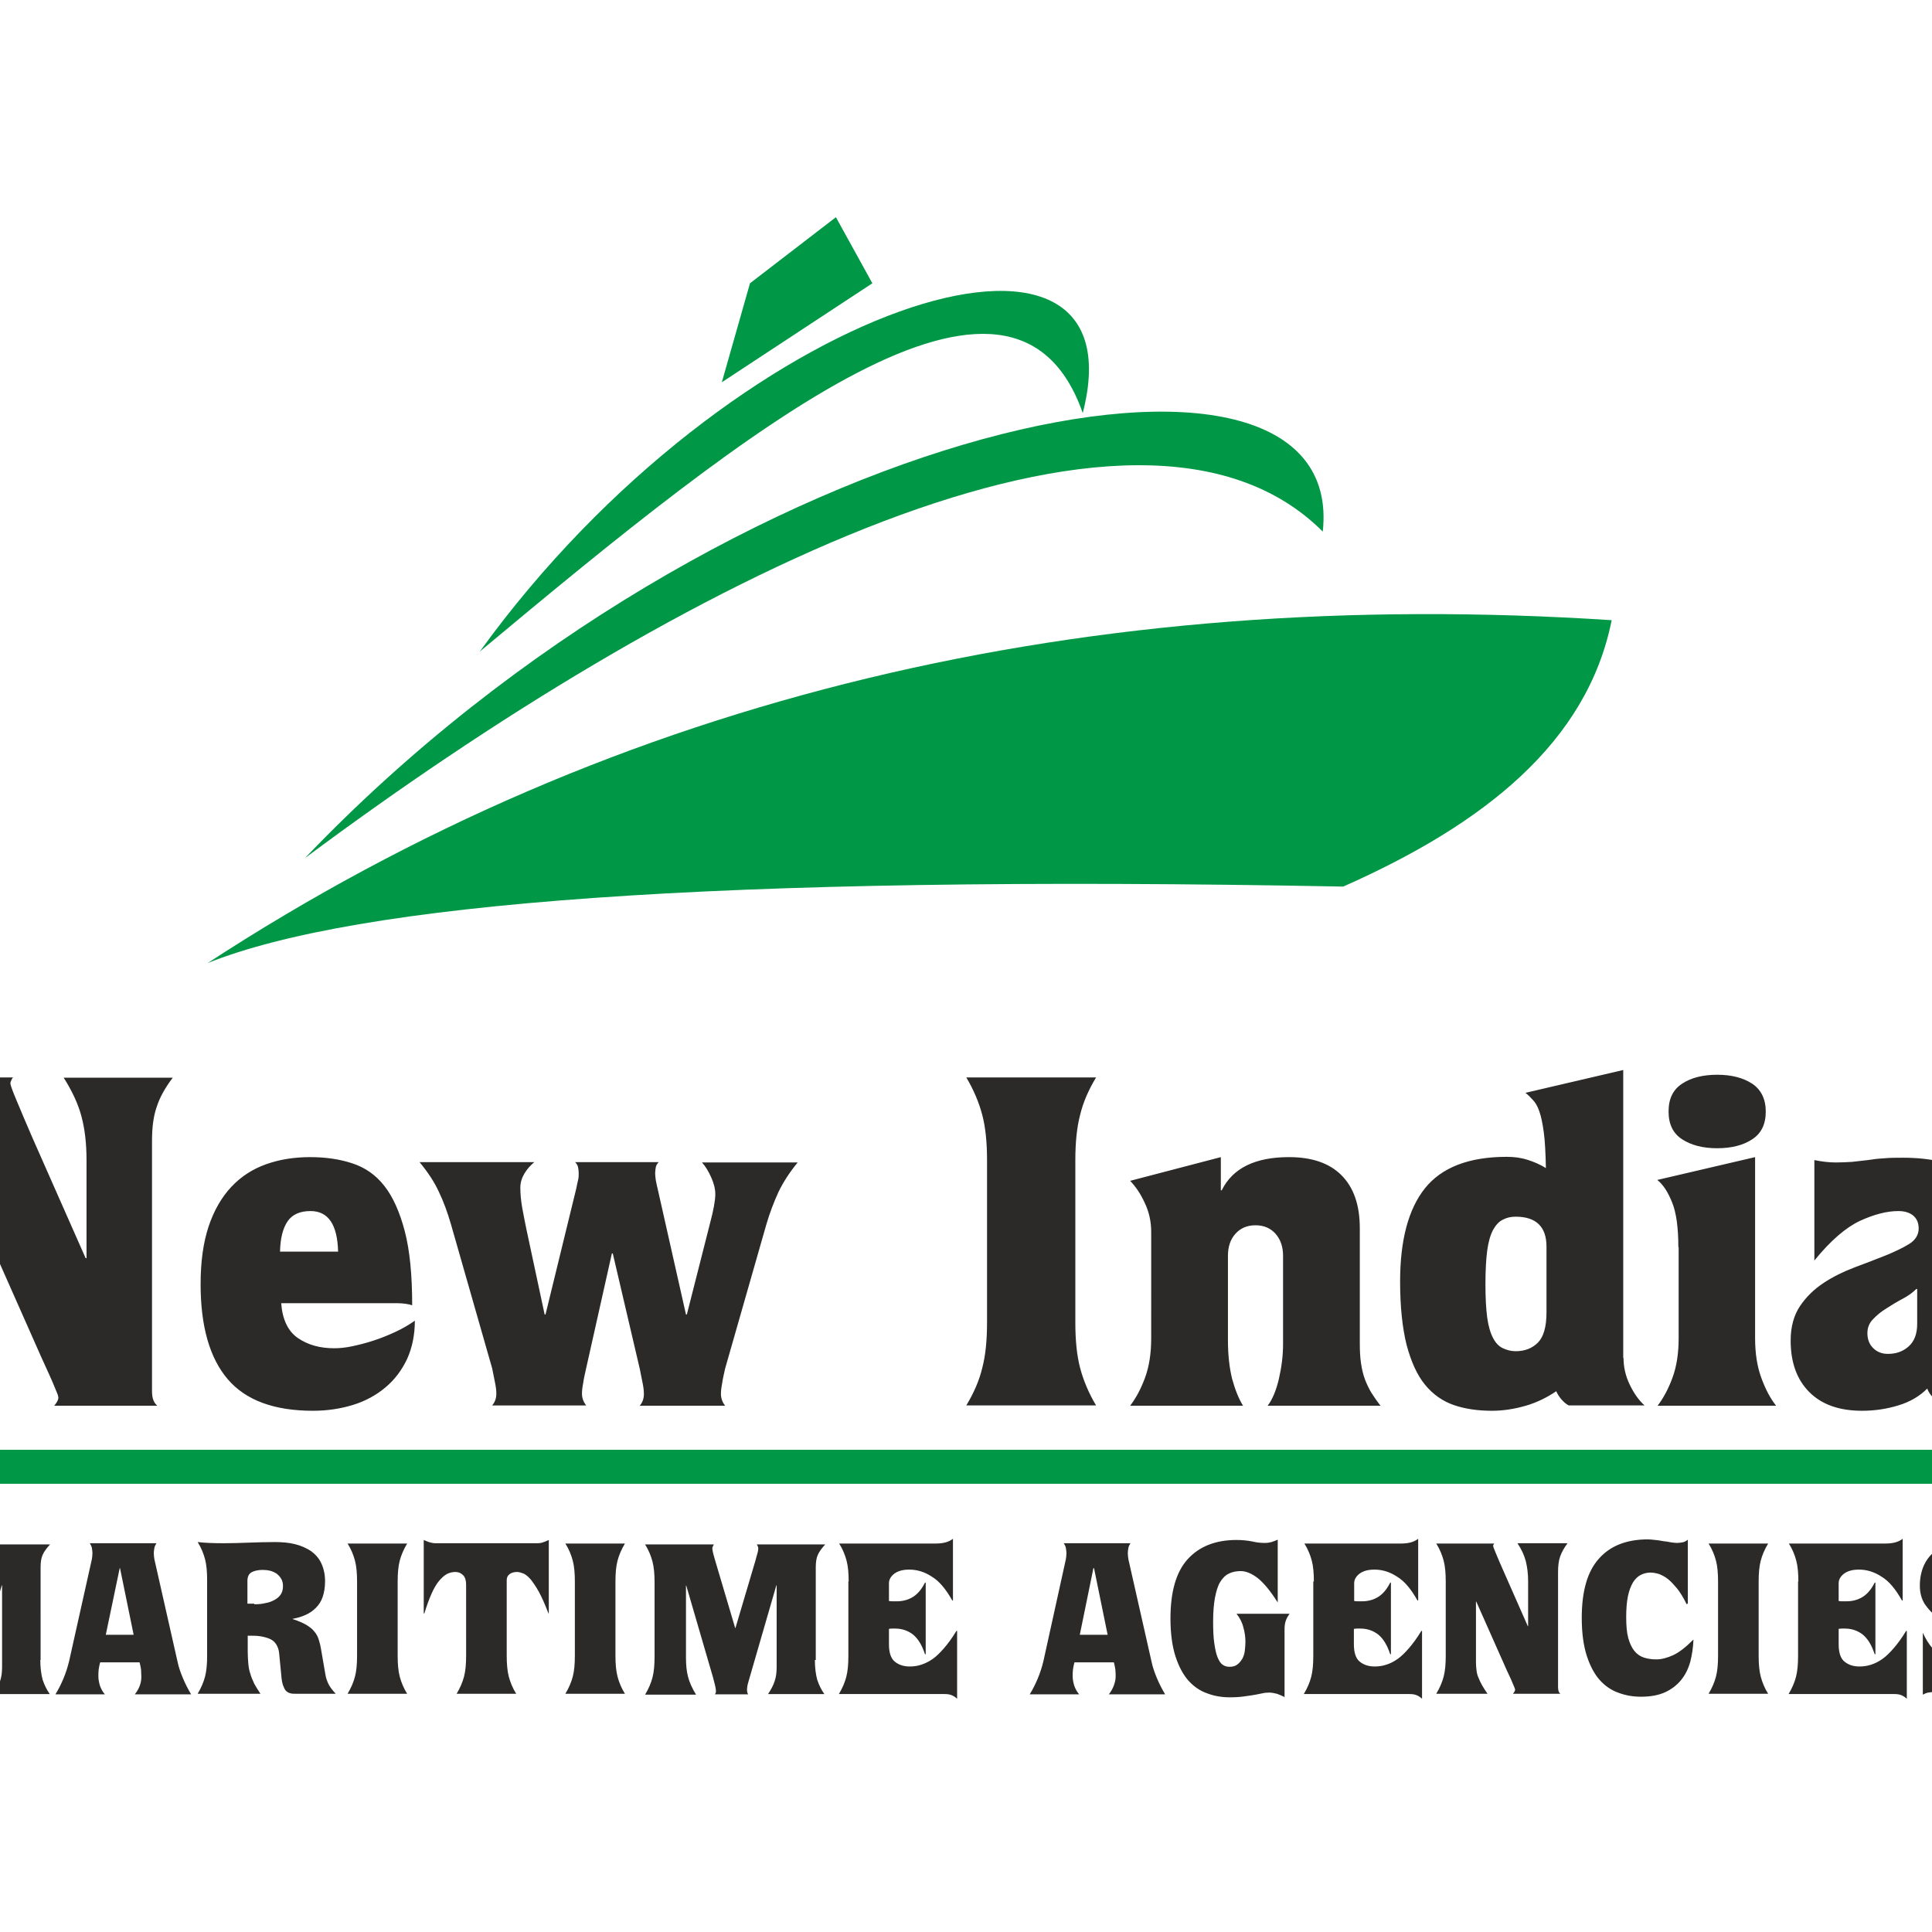
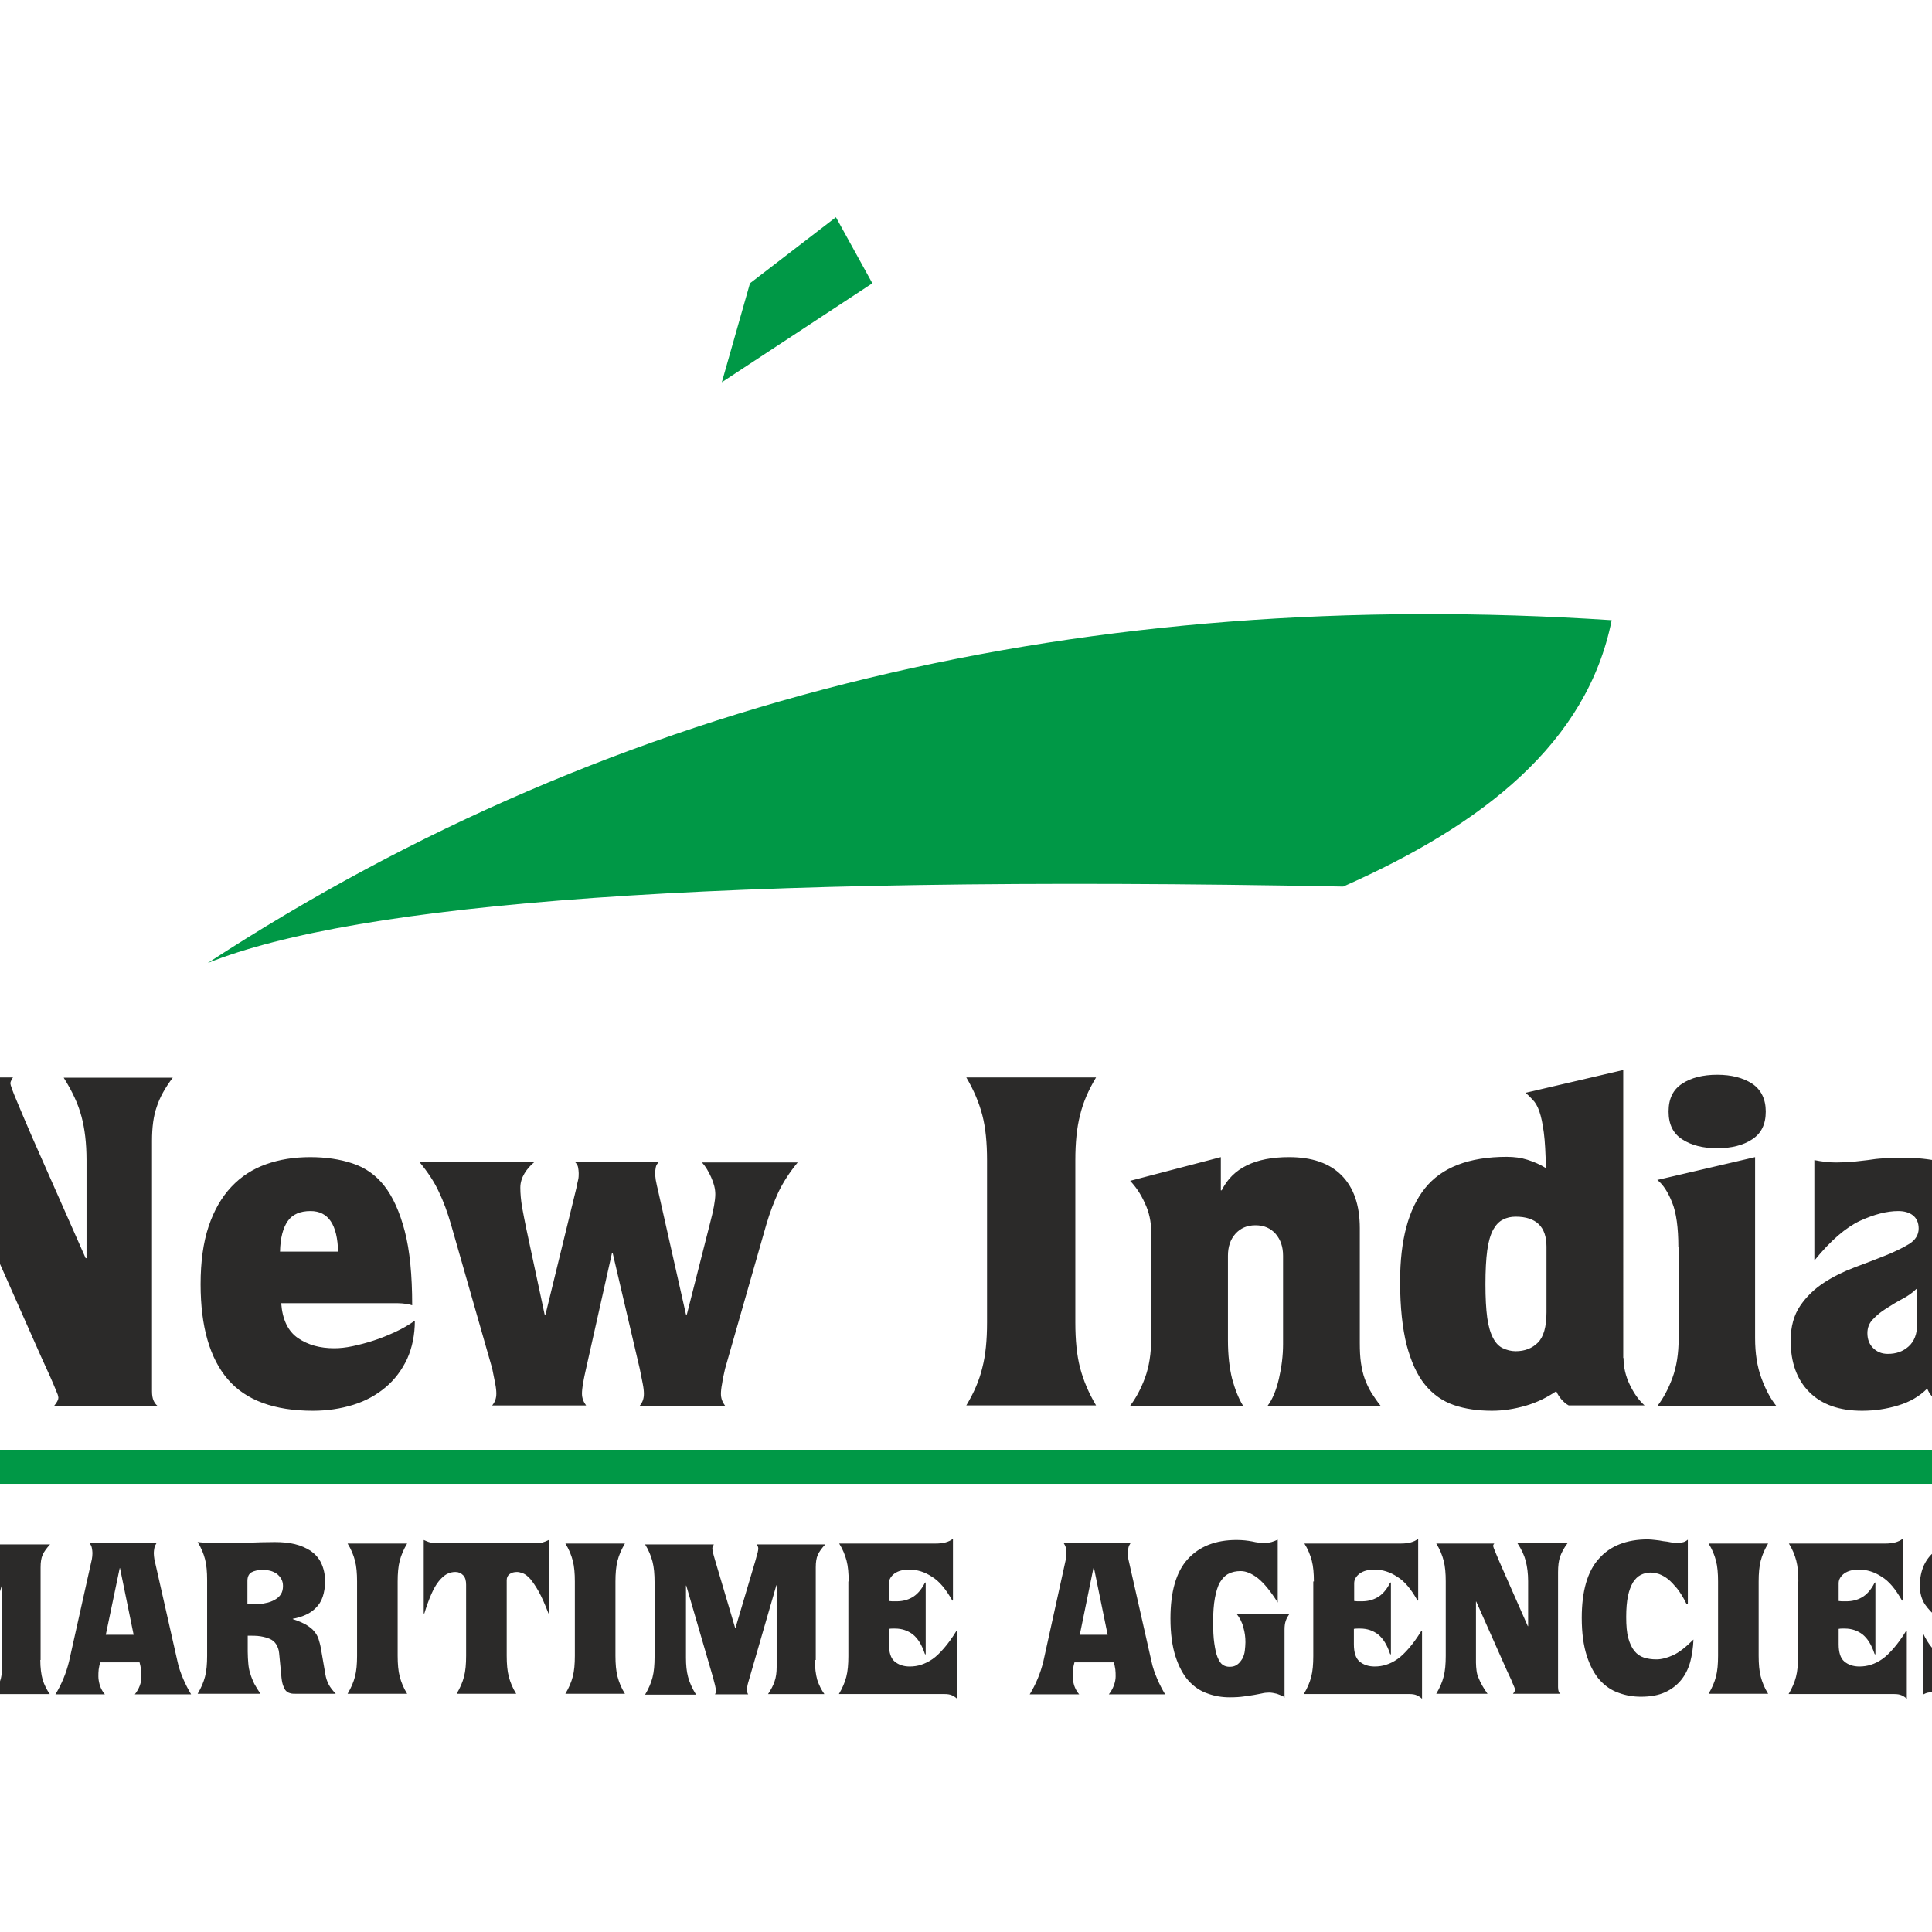
<svg xmlns="http://www.w3.org/2000/svg" version="1.1" id="layer" x="0px" y="0px" viewBox="0 0 652 652" style="enable-background:new 0 0 652 652;" xml:space="preserve">
  <style type="text/css">
	.st0{fill:#2B2A29;}
	.st1{fill:none;stroke:#009846;stroke-width:11.479;stroke-miterlimit:2.613;}
	.st2{fill-rule:evenodd;clip-rule:evenodd;fill:#009846;}
</style>
  <path class="st0" d="M673,458.8c0,3.3,0.6,6.2,1.7,8.6c1.1,2.5,2.5,4.7,4.2,6.9h-21.8c-1.3,0-2.6-0.6-3.9-1.8  c-1.3-1.2-2.3-2.5-2.8-3.9c-2.6,2.6-5.8,4.5-9.8,5.7c-3.9,1.2-8,1.8-12.2,1.8c-7.7,0-13.6-2.1-17.8-6.3c-4.2-4.2-6.3-10-6.3-17.4  c0-4.7,1.1-8.6,3.2-11.7c2.1-3.1,4.8-5.7,8-7.8c3.2-2.1,6.7-3.8,10.4-5.2c3.7-1.4,7.2-2.7,10.4-4c3.2-1.3,5.9-2.6,8-3.9  c2.1-1.3,3.2-3.1,3.2-5.2c0-2-0.7-3.5-2-4.5c-1.3-1-3-1.4-4.9-1.4c-3.8,0-8.1,1.1-12.9,3.3c-4.7,2.2-9.9,6.6-15.4,13.4v-33.9  c2.5,0.5,4.9,0.8,7.2,0.8c1.9,0,3.8-0.1,5.5-0.2c1.8-0.2,3.5-0.4,5.3-0.6c1.8-0.3,3.6-0.5,5.5-0.6c1.9-0.2,4.1-0.2,6.4-0.2  c9.3,0,16.7,1.7,22.3,5.2c5.6,3.5,8.4,9.1,8.4,16.9V458.8z M647,435h-0.3c-1.2,1.2-2.7,2.3-4.6,3.3c-1.9,1-3.7,2.1-5.4,3.2  c-1.8,1.1-3.3,2.3-4.6,3.7c-1.3,1.3-1.9,2.9-1.9,4.7c0,2,0.6,3.7,1.9,5c1.3,1.3,2.9,2,5,2c2.8,0,5.1-0.8,7-2.5  c1.9-1.7,2.9-4.2,2.9-7.6V435z M566.4,420.9c0-6.6-0.7-11.7-2.1-15.1c-1.4-3.5-3-6-5-7.6l33-7.7v61.1c0,5.1,0.7,9.6,2.1,13.4  c1.4,3.8,3,6.9,5,9.4h-40c1.9-2.5,3.6-5.6,5-9.4c1.4-3.8,2.1-8.2,2.1-13.4V420.9z M563.1,375.1c0-4.3,1.5-7.4,4.6-9.4  c3-2,7-3,11.8-3c4.8,0,8.7,1,11.8,3c3,2,4.6,5.2,4.6,9.4c0,4.3-1.5,7.4-4.6,9.4c-3,2-7,3-11.8,3c-4.8,0-8.7-1-11.8-3  C564.6,382.5,563.1,379.4,563.1,375.1z M521.9,420.7c0-6.7-3.5-10.1-10.4-10.1c-1.6,0-3,0.3-4.3,1c-1.3,0.6-2.4,1.8-3.3,3.4  c-0.9,1.7-1.6,4-2,7c-0.4,3-0.6,6.8-0.6,11.4c0,4.6,0.2,8.3,0.6,11.3c0.4,2.9,1.1,5.2,2,6.9c0.9,1.7,2,2.8,3.3,3.4  c1.3,0.6,2.7,1,4.3,1c3.1,0,5.6-1,7.5-2.9c1.9-1.9,2.9-5.3,2.9-10.2V420.7z M547.9,458.3c0,3.1,0.7,6.1,2.1,9c1.4,2.9,3,5.2,5,7  h-25.6c-1-0.5-1.8-1.3-2.6-2.2c-0.7-0.9-1.3-1.8-1.6-2.6c-3.1,2.1-6.5,3.8-10.3,4.9c-3.8,1.1-7.6,1.7-11.4,1.7  c-4.7,0-9-0.6-12.8-1.9c-3.8-1.3-7.1-3.6-9.8-6.9c-2.7-3.3-4.7-7.8-6.2-13.4c-1.4-5.6-2.2-12.7-2.2-21.4c0-14,2.8-24.5,8.4-31.5  c5.6-7,14.8-10.6,27.6-10.6c2.5,0,4.8,0.3,7,1c2.2,0.7,4.3,1.6,6.2,2.8c-0.1-5-0.3-9-0.7-12c-0.4-3-0.9-5.4-1.5-7.1  c-0.6-1.8-1.4-3.1-2.2-3.9c-0.8-0.9-1.6-1.7-2.5-2.4l33-7.7V458.3z M388.5,415.8c0-3.5-0.7-6.8-2.2-9.9c-1.4-3.1-3.1-5.5-4.9-7.4  l30.6-8v11.2h0.3c3.7-7.5,11.3-11.2,22.7-11.2c7.7,0,13.6,2,17.7,6.1c4.1,4.1,6.2,10,6.2,17.9v38.7c0,2.6,0.1,4.8,0.4,6.8  c0.3,2,0.7,3.8,1.3,5.4c0.6,1.6,1.3,3.1,2.2,4.6c0.9,1.4,1.9,2.9,3.1,4.4h-38.1c1.6-2.1,2.9-5.2,3.8-9.1c0.9-3.9,1.4-7.8,1.4-11.7  v-29.8c0-3-0.8-5.4-2.5-7.4c-1.7-1.9-3.9-2.9-6.8-2.9c-2.9,0-5.1,1-6.8,2.9c-1.7,1.9-2.5,4.4-2.5,7.4v28.5c0,5,0.5,9.3,1.4,13  c1,3.6,2.2,6.7,3.7,9.1h-38.1c1.9-2.5,3.6-5.6,5-9.4c1.4-3.8,2.1-8.2,2.1-13.4V415.8z M333.1,391.6c0-6-0.5-11.1-1.6-15.3  c-1.1-4.2-2.9-8.5-5.4-12.7h43.8c-2.6,4.3-4.4,8.5-5.4,12.7c-1.1,4.2-1.6,9.3-1.6,15.3v54.7c0,6,0.5,11.1,1.6,15.3  c1.1,4.2,2.9,8.5,5.4,12.7h-43.8c2.6-4.3,4.4-8.5,5.4-12.7c1.1-4.2,1.6-9.3,1.6-15.3V391.6z M197.8,461.8c-0.4,1.8-0.8,3.5-1,5  c-0.3,1.5-0.4,2.7-0.4,3.5c0,1.5,0.5,2.8,1.4,4h-31.7c1-1.2,1.4-2.5,1.4-4c0-0.9-0.1-2-0.4-3.5c-0.3-1.5-0.6-3.1-1-5l-13.9-48.6  c-1.2-4.1-2.5-7.7-4.1-11c-1.5-3.3-3.7-6.6-6.5-10h38.7c-1.3,1.1-2.4,2.3-3.3,3.8c-0.9,1.5-1.4,3.1-1.4,4.8c0,2,0.2,4.2,0.6,6.6  c0.4,2.3,0.9,4.7,1.4,7.2l6.2,29h0.3l10.4-42.6c0.2-1.1,0.4-2,0.6-2.8c0.2-0.8,0.2-1.6,0.2-2.3c0-0.6-0.1-1.3-0.2-1.9  c-0.1-0.6-0.4-1.2-1-1.8h28.2c-0.5,0.5-0.9,1.1-1,1.8c-0.1,0.6-0.2,1.3-0.2,1.9c0,0.7,0.1,1.5,0.2,2.3c0.2,0.8,0.3,1.7,0.6,2.8  l9.6,42.6h0.3l7.8-30.7c1.2-4.5,1.8-7.8,1.8-9.9c0-1.8-0.5-3.7-1.4-5.7c-0.9-2-1.9-3.7-3.1-5h32.3c-2.8,3.4-4.9,6.7-6.5,10  c-1.5,3.3-2.9,6.9-4.1,11l-13.9,48.6c-0.4,1.8-0.8,3.5-1,5c-0.3,1.5-0.4,2.7-0.4,3.5c0,1.5,0.5,2.8,1.4,4h-28.8c1-1.2,1.4-2.5,1.4-4  c0-0.9-0.1-2-0.4-3.5c-0.3-1.5-0.6-3.1-1-5l-9.1-38.9h-0.3L197.8,461.8z M67.7,433.4c0-7.6,0.9-14.1,2.7-19.5  c1.8-5.4,4.4-9.9,7.7-13.4c3.3-3.5,7.2-6,11.7-7.6c4.5-1.6,9.4-2.4,14.9-2.4c5.2,0,10,0.7,14.2,2.1c4.3,1.4,7.9,3.9,10.8,7.6  c2.9,3.7,5.2,8.8,6.9,15.3c1.7,6.5,2.5,14.8,2.5,25c-0.6-0.2-1.4-0.4-2.2-0.5c-0.8-0.1-1.7-0.2-2.6-0.2H94.9  c0.4,5.5,2.3,9.5,5.7,11.8c3.4,2.3,7.4,3.4,12.2,3.4c1.8,0,3.9-0.2,6.2-0.7c2.3-0.5,4.7-1.1,7.1-1.9c2.5-0.8,4.9-1.8,7.3-2.9  c2.4-1.1,4.6-2.4,6.6-3.8c0,4.8-0.9,9.1-2.6,12.9c-1.8,3.8-4.2,7-7.3,9.6c-3.1,2.6-6.7,4.6-10.9,5.9c-4.2,1.3-8.7,2-13.6,2  c-13,0-22.6-3.5-28.7-10.6C70.8,458.4,67.7,447.7,67.7,433.4z M114.1,422.5c-0.2-9.2-3.3-13.8-9.3-13.8c-3.5,0-6.1,1.1-7.7,3.4  c-1.6,2.3-2.5,5.7-2.6,10.3H114.1z M-9.1,451.4c0,2.1,0.1,4.1,0.4,5.9c0.3,1.8,0.7,3.6,1.4,5.4c0.7,1.8,1.6,3.6,2.6,5.4  c1.1,1.9,2.4,3.9,4,6.2h-37.6c2.6-4.3,4.4-8.5,5.4-12.7c1.1-4.2,1.6-9.3,1.6-15.3v-54.7c0-6-0.5-11.1-1.6-15.3  c-1.1-4.2-2.9-8.5-5.4-12.7H4.4c-0.2,0.2-0.4,0.5-0.6,1c-0.2,0.4-0.3,0.7-0.3,1c0,0.5,0.7,2.5,2.1,5.8c1.4,3.4,3.2,7.6,5.4,12.7  l17.9,40.5h0.3v-33.1c0-5.7-0.6-10.6-1.7-14.7c-1.1-4.2-3.1-8.5-6-13.1h36.8c-2.6,3.4-4.4,6.7-5.4,9.8c-1.1,3.1-1.6,6.9-1.6,11.5  v84.5c0,1.4,0.2,2.4,0.5,3.1c0.3,0.7,0.7,1.3,1.3,1.8H18.3c1-1.2,1.4-2.1,1.4-2.7c0-0.2-0.1-0.6-0.2-1c-0.2-0.5-0.5-1.2-0.9-2.2  c-0.4-1-1-2.4-1.8-4.2c-0.8-1.8-1.8-4-3-6.6l-22.6-51h-0.3V451.4z" />
  <line class="st1" x1="-42.1" y1="495" x2="682.8" y2="495" />
  <path class="st0" d="M681.5,540c-0.7-1.1-1.6-2.3-2.6-3.6c-1-1.3-2.1-2.5-3.2-3.6c-1.2-1.1-2.5-2-3.8-2.8c-1.4-0.7-2.8-1.1-4.3-1.1  c-1.3,0-2.6,0.3-3.7,1c-1.2,0.6-1.8,1.7-1.8,3.2c0,1.4,0.5,2.5,1.7,3.3c1.1,0.9,2.5,1.6,4.2,2.3c1.7,0.7,3.5,1.4,5.4,2.2  c1.9,0.8,3.7,1.8,5.4,2.9c1.7,1.2,3.1,2.7,4.2,4.5c1.1,1.8,1.7,4.2,1.7,7c0,2.9-0.5,5.4-1.5,7.6c-1,2.2-2.3,3.9-4,5.4  c-1.7,1.4-3.7,2.5-6.1,3.2c-2.3,0.7-4.8,1.1-7.5,1.1c-1.4,0-2.8-0.1-4.1-0.3c-1.3-0.2-2.5-0.3-3.6-0.5c-1.1-0.2-2.1-0.3-3-0.5  c-0.9-0.2-1.6-0.3-2.1-0.3c-0.7,0-1.4,0.1-2.1,0.2c-0.6,0.1-1.2,0.4-1.8,0.7v-20.9c0.9,2,2,3.8,3.3,5.3c1.3,1.5,2.6,2.7,4,3.7  c1.4,1,2.8,1.7,4.2,2.2c1.4,0.5,2.7,0.7,4,0.7c1.8,0,3.3-0.5,4.4-1.5c1.1-1,1.7-2.4,1.7-4.2c0-1.2-0.5-2.2-1.7-3.1  c-1.1-0.9-2.5-1.7-4.2-2.5c-1.7-0.8-3.5-1.7-5.4-2.6c-1.9-0.9-3.7-2-5.4-3.2c-1.7-1.3-3-2.7-4.2-4.4c-1.1-1.7-1.7-3.8-1.7-6.3  c0-2.6,0.5-4.9,1.4-6.9c0.9-1.9,2.2-3.6,3.9-4.8c1.6-1.3,3.6-2.3,5.7-2.9c2.2-0.6,4.5-0.9,7-0.9c2.8,0,5.2,0.2,7.3,0.5  c2.1,0.4,3.8,0.5,5.3,0.5c1.3,0,2.3-0.4,2.9-1.1V540z M606.9,533.7c0-2.7-0.2-5.1-0.7-7c-0.5-1.9-1.3-3.9-2.5-5.8h32.6  c2.5,0,4.4-0.5,5.8-1.6v20.7l-0.1,0.2l-0.2-0.2c-2.1-3.7-4.3-6.4-6.8-7.9c-2.4-1.6-5-2.4-7.6-2.4c-2.1,0-3.7,0.4-5,1.3  c-1.2,0.9-1.9,2-1.9,3.3v6c0.7,0.1,1.2,0.1,1.6,0.1c0.4,0,0.7,0,1,0c1.9,0,3.6-0.4,5.2-1.3c1.6-0.9,3.1-2.5,4.3-4.9l0.2-0.2l0.1,0.2  v23.9l-0.1,0.3l-0.2-0.3c-1-3-2.3-5.1-4-6.5c-1.7-1.3-3.7-2-6-2c-0.2,0-0.5,0-0.9,0c-0.3,0-0.7,0-1.2,0.1v5.2c0,2.7,0.6,4.7,1.9,5.8  c1.3,1.1,3,1.7,5.1,1.7c1.4,0,2.7-0.2,3.9-0.6c1.3-0.4,2.5-1,3.8-1.9c1.3-0.9,2.6-2.2,3.9-3.7c1.3-1.5,2.7-3.4,4.1-5.7l0.2-0.2  l0.1,0.2v22.8c-0.5-0.5-1.1-0.9-1.8-1.2c-0.7-0.3-1.5-0.4-2.4-0.4h-35.7c1.2-2,2-3.9,2.5-5.8c0.5-1.9,0.7-4.3,0.7-7V533.7z   M579.8,533.7c0-2.7-0.2-5.1-0.7-7c-0.5-1.9-1.3-3.9-2.5-5.8h20.1c-1.2,2-2,3.9-2.5,5.8c-0.5,1.9-0.7,4.3-0.7,7v25.1  c0,2.7,0.2,5.1,0.7,7c0.5,1.9,1.3,3.9,2.5,5.8h-20.1c1.2-2,2-3.9,2.5-5.8c0.5-1.9,0.7-4.3,0.7-7V533.7z M569.4,541.2l-0.1,0.2  l-0.2-0.2c-1-2.1-2.1-3.8-3.1-5.1c-1.1-1.3-2.1-2.4-3.1-3.2c-1-0.8-2-1.3-3-1.7c-1-0.3-2-0.5-2.9-0.5c-1.2,0-2.3,0.3-3.3,0.8  c-1,0.5-1.9,1.4-2.6,2.5c-0.7,1.2-1.3,2.7-1.7,4.6c-0.4,1.9-0.6,4.3-0.6,7.1c0,2.9,0.2,5.3,0.7,7.1c0.5,1.8,1.2,3.3,2.1,4.4  c0.9,1.1,2,1.8,3.2,2.2c1.3,0.4,2.6,0.6,4.2,0.6c1.7,0,3.6-0.5,5.6-1.4c2-0.9,4.3-2.7,6.9-5.3c-0.1,2.7-0.5,5.3-1.1,7.6  c-0.7,2.4-1.7,4.4-3.1,6.1c-1.4,1.7-3.2,3.1-5.4,4.1c-2.2,1-4.9,1.5-8.1,1.5c-2.6,0-5.1-0.4-7.5-1.3c-2.4-0.8-4.6-2.3-6.4-4.3  c-1.8-2-3.3-4.8-4.4-8.2c-1.1-3.4-1.7-7.7-1.7-12.8c0-9,1.9-15.7,5.8-20c3.8-4.3,9.3-6.5,16.5-6.5c0.7,0,1.6,0.1,2.5,0.2  c0.9,0.1,1.8,0.2,2.7,0.4c0.9,0.1,1.8,0.2,2.6,0.4c0.8,0.1,1.5,0.2,2,0.2c0.6,0,1.3-0.1,1.9-0.2c0.6-0.1,1.2-0.4,1.8-0.9V541.2z   M498.1,561.1c0,1,0.1,1.9,0.2,2.7c0.1,0.8,0.3,1.7,0.7,2.5c0.3,0.8,0.7,1.6,1.2,2.5c0.5,0.9,1.1,1.8,1.8,2.8h-17.3  c1.2-2,2-3.9,2.5-5.8c0.5-1.9,0.7-4.3,0.7-7v-25.1c0-2.7-0.2-5.1-0.7-7c-0.5-1.9-1.3-3.9-2.5-5.8h19.6c-0.1,0.1-0.2,0.2-0.3,0.4  c-0.1,0.2-0.1,0.3-0.1,0.4c0,0.2,0.3,1.1,1,2.7c0.6,1.5,1.5,3.5,2.5,5.8l8.2,18.6h0.1v-15.2c0-2.6-0.3-4.8-0.8-6.8  c-0.5-1.9-1.4-3.9-2.8-6h16.9c-1.2,1.6-2,3.1-2.5,4.5c-0.5,1.4-0.7,3.2-0.7,5.3v38.8c0,0.6,0.1,1.1,0.2,1.4c0.1,0.3,0.3,0.6,0.6,0.8  h-16c0.4-0.5,0.7-1,0.7-1.3c0-0.1,0-0.3-0.1-0.5c-0.1-0.2-0.2-0.6-0.4-1c-0.2-0.5-0.5-1.1-0.8-1.9c-0.4-0.8-0.8-1.8-1.4-3  l-10.4-23.4h-0.1V561.1z M443.4,533.7c0-2.7-0.2-5.1-0.7-7c-0.5-1.9-1.3-3.9-2.5-5.8h32.6c2.5,0,4.4-0.5,5.8-1.6v20.7l-0.1,0.2  l-0.2-0.2c-2.1-3.7-4.3-6.4-6.8-7.9c-2.4-1.6-5-2.4-7.6-2.4c-2.1,0-3.7,0.4-5,1.3c-1.2,0.9-1.9,2-1.9,3.3v6c0.7,0.1,1.2,0.1,1.6,0.1  c0.4,0,0.7,0,1,0c1.9,0,3.6-0.4,5.2-1.3c1.6-0.9,3.1-2.5,4.3-4.9l0.2-0.2l0.1,0.2v23.9l-0.1,0.3l-0.2-0.3c-1-3-2.3-5.1-4-6.5  c-1.7-1.3-3.7-2-6-2c-0.2,0-0.5,0-0.9,0c-0.3,0-0.7,0-1.3,0.1v5.2c0,2.7,0.6,4.7,1.9,5.8c1.3,1.1,3,1.7,5.1,1.7  c1.4,0,2.7-0.2,3.9-0.6c1.3-0.4,2.5-1,3.8-1.9c1.3-0.9,2.6-2.2,3.9-3.7c1.3-1.5,2.7-3.4,4.1-5.7l0.2-0.2l0.1,0.2v22.8  c-0.5-0.5-1.1-0.9-1.8-1.2c-0.7-0.3-1.5-0.4-2.4-0.4h-35.7c1.2-2,2-3.9,2.5-5.8c0.5-1.9,0.7-4.3,0.7-7V533.7z M433.7,572.8  c-1-0.5-1.9-0.9-2.8-1.2c-0.9-0.2-1.7-0.4-2.6-0.4c-0.9,0-1.7,0.1-2.5,0.3c-0.8,0.2-1.7,0.3-2.6,0.5c-1,0.2-2.1,0.3-3.4,0.5  c-1.3,0.2-2.9,0.3-4.8,0.3c-2.6,0-5.1-0.4-7.5-1.3c-2.4-0.8-4.6-2.3-6.4-4.3c-1.8-2-3.3-4.8-4.4-8.2c-1.1-3.4-1.7-7.7-1.7-12.8  c0-9,1.9-15.7,5.8-20c3.9-4.3,9.4-6.5,16.5-6.5c2,0,3.7,0.2,5.3,0.5c1.6,0.4,3,0.5,4.3,0.5c0.8,0,1.5-0.1,2.2-0.3  c0.7-0.2,1.4-0.5,2.1-0.8v21.2c-2.4-3.8-4.6-6.5-6.7-8.2c-2.1-1.6-4-2.4-5.8-2.4c-1.6,0-2.9,0.3-4.1,0.9c-1.2,0.6-2.1,1.6-2.9,2.9  c-0.8,1.4-1.3,3.2-1.7,5.3c-0.4,2.2-0.6,4.8-0.6,8c0,2.9,0.1,5.3,0.4,7.3c0.3,2,0.6,3.5,1.1,4.7c0.5,1.2,1,2,1.7,2.5  c0.7,0.5,1.5,0.7,2.4,0.7c1.1,0,2-0.3,2.6-0.8c0.7-0.5,1.2-1.2,1.7-2c0.4-0.8,0.7-1.7,0.8-2.7c0.1-1,0.2-1.9,0.2-2.8  c0-1.7-0.2-3.3-0.7-5c-0.4-1.7-1.2-3.2-2.3-4.6h17.9c-0.5,0.7-1,1.5-1.3,2.4c-0.3,0.9-0.4,1.9-0.4,2.9V572.8z M359.7,526.2  c0.1-0.6,0.2-1.3,0.2-2.1c0-0.5-0.1-1.1-0.2-1.7c-0.1-0.6-0.4-1.1-0.7-1.6h22.5c-0.3,0.5-0.6,1-0.7,1.6c-0.1,0.6-0.2,1.2-0.2,1.7  c0,0.7,0.1,1.4,0.2,2.1l7.8,34.5c0.4,2,1.1,3.9,1.9,5.8c0.8,1.9,1.7,3.6,2.7,5.3h-19c0.7-0.9,1.3-1.9,1.7-3c0.4-1.1,0.6-2.1,0.6-3  c0-0.8,0-1.6-0.1-2.4c-0.1-0.8-0.3-1.6-0.5-2.4h-13.3c-0.2,0.8-0.4,1.6-0.5,2.4c-0.1,0.8-0.1,1.6-0.1,2.4c0,0.9,0.2,1.9,0.5,3  c0.4,1.1,0.9,2.1,1.7,3h-16.7c1-1.6,1.9-3.4,2.7-5.3c0.8-1.9,1.4-3.8,1.9-5.8L359.7,526.2z M364.4,551.7h9.4l-4.6-22.5h-0.2  L364.4,551.7z M286.4,533.7c0-2.7-0.2-5.1-0.7-7c-0.5-1.9-1.3-3.9-2.5-5.8h32.6c2.5,0,4.4-0.5,5.8-1.6v20.7l-0.1,0.2l-0.2-0.2  c-2.1-3.7-4.3-6.4-6.8-7.9c-2.4-1.6-5-2.4-7.6-2.4c-2.1,0-3.7,0.4-5,1.3c-1.2,0.9-1.9,2-1.9,3.3v6c0.7,0.1,1.2,0.1,1.6,0.1  c0.4,0,0.7,0,1,0c1.9,0,3.6-0.4,5.2-1.3c1.6-0.9,3.1-2.5,4.3-4.9l0.2-0.2l0.1,0.2v23.9l-0.1,0.3l-0.2-0.3c-1-3-2.3-5.1-4-6.5  c-1.7-1.3-3.7-2-6-2c-0.2,0-0.5,0-0.9,0c-0.3,0-0.7,0-1.2,0.1v5.2c0,2.7,0.6,4.7,1.9,5.8c1.3,1.1,3,1.7,5.1,1.7  c1.4,0,2.7-0.2,3.9-0.6c1.2-0.4,2.5-1,3.8-1.9c1.3-0.9,2.6-2.2,3.9-3.7c1.3-1.5,2.7-3.4,4.1-5.7l0.2-0.2l0.1,0.2v22.8  c-0.5-0.5-1.1-0.9-1.8-1.2c-0.7-0.3-1.5-0.4-2.4-0.4h-35.7c1.2-2,2-3.9,2.5-5.8c0.5-1.9,0.7-4.3,0.7-7V533.7z M275,560.2  c0,2.6,0.3,4.9,0.8,6.7c0.6,1.8,1.4,3.4,2.4,4.8h-19c1-1.5,1.8-3,2.2-4.3c0.5-1.4,0.7-3,0.7-4.8v-27.6H262l-9.5,32.8  c-0.3,1-0.4,1.9-0.4,2.5c0,0.6,0.1,1.1,0.4,1.5h-11.2c0.1-0.2,0.2-0.5,0.3-0.7c0-0.2,0-0.5,0-0.7c0-0.2-0.1-0.8-0.3-1.7  c-0.2-0.9-0.5-1.8-0.7-2.7l-9-30.9h-0.1v24.4c0,2.4,0.2,4.5,0.7,6.4c0.5,1.9,1.4,3.9,2.7,6h-17.2c1.2-2,2-3.9,2.5-5.8  c0.5-1.9,0.7-4.3,0.7-7v-25.1c0-2.7-0.2-5.1-0.7-7c-0.5-1.9-1.3-3.9-2.5-5.8h23.2c-0.1,0.3-0.3,0.6-0.4,0.8  c-0.1,0.2-0.1,0.5-0.1,0.7c0,0.2,0.1,0.6,0.2,1.2c0.1,0.5,0.4,1.5,0.8,2.9l6.7,22.6h0.1l6.7-22.6c0.4-1.4,0.6-2.3,0.8-2.9  c0.1-0.5,0.2-0.9,0.2-1.2c0-0.2,0-0.5-0.1-0.7c-0.1-0.2-0.2-0.5-0.4-0.8h23.1c-1.2,1.3-2,2.4-2.5,3.5c-0.5,1.1-0.7,2.5-0.7,4.2  V560.2z M194,533.7c0-2.7-0.2-5.1-0.7-7c-0.5-1.9-1.3-3.9-2.5-5.8h20.1c-1.2,2-2,3.9-2.5,5.8c-0.5,1.9-0.7,4.3-0.7,7v25.1  c0,2.7,0.2,5.1,0.7,7c0.5,1.9,1.3,3.9,2.5,5.8h-20.1c1.2-2,2-3.9,2.5-5.8c0.5-1.9,0.7-4.3,0.7-7V533.7z M157.3,534.8  c0-1.4-0.3-2.5-1-3.2c-0.7-0.7-1.5-1.1-2.6-1.1c-1,0-1.9,0.2-2.9,0.7c-0.9,0.5-1.8,1.3-2.7,2.4c-0.9,1.1-1.7,2.5-2.5,4.3  c-0.8,1.8-1.6,4-2.4,6.6H143v-24.8c0.5,0.2,1.1,0.5,1.7,0.7c0.7,0.2,1.4,0.4,2.2,0.4h34.4c0.8,0,1.5-0.1,2.2-0.4  c0.7-0.2,1.2-0.5,1.7-0.7v24.8h-0.1c-1.2-3.1-2.3-5.6-3.3-7.4c-1-1.8-2-3.2-2.8-4.2c-0.9-1-1.7-1.6-2.4-1.9  c-0.8-0.3-1.5-0.5-2.1-0.5c-1,0-1.8,0.2-2.5,0.7c-0.7,0.5-1,1.2-1,2.1v25.5c0,2.7,0.2,5.1,0.7,7c0.5,1.9,1.3,3.9,2.5,5.8h-20.1  c1.2-2,2-3.9,2.5-5.8c0.5-1.9,0.7-4.3,0.7-7V534.8z M120.5,533.7c0-2.7-0.2-5.1-0.7-7c-0.5-1.9-1.3-3.9-2.5-5.8h20.1  c-1.2,2-2,3.9-2.5,5.8c-0.5,1.9-0.7,4.3-0.7,7v25.1c0,2.7,0.2,5.1,0.7,7c0.5,1.9,1.3,3.9,2.5,5.8h-20.1c1.2-2,2-3.9,2.5-5.8  c0.5-1.9,0.7-4.3,0.7-7V533.7z M83.6,557.4c0,1.5,0.1,2.8,0.2,4c0.1,1.2,0.3,2.4,0.7,3.5c0.3,1.1,0.8,2.2,1.3,3.3  c0.6,1.1,1.3,2.2,2.1,3.4H66.7c1.2-2,2-3.9,2.5-5.8c0.5-1.9,0.7-4.3,0.7-7v-25.6c0-2.7-0.2-5.1-0.7-7c-0.5-1.9-1.3-3.9-2.5-5.8  c2.5,0.3,5.5,0.4,9,0.4c2.6,0,5.4-0.1,8.3-0.2c2.9-0.1,5.8-0.2,8.7-0.2c2.5,0,4.8,0.2,6.8,0.7c2.1,0.5,3.8,1.3,5.4,2.3  c1.5,1.1,2.7,2.4,3.5,4.1c0.8,1.7,1.3,3.7,1.3,6.1c0,2.1-0.3,3.8-0.8,5.3c-0.5,1.5-1.3,2.7-2.3,3.7c-1,1-2.1,1.8-3.5,2.4  c-1.3,0.6-2.7,1-4.3,1.3v0.1c1.9,0.6,3.4,1.3,4.5,1.9c1.1,0.7,2.1,1.4,2.7,2.2c0.7,0.8,1.2,1.7,1.5,2.6c0.3,1,0.6,2,0.8,3.2l1.5,8.7  c0.2,1.3,0.6,2.4,1.1,3.4c0.5,1,1.3,2,2.4,3.2H99.7c-0.7,0-1.3,0-1.8-0.2c-0.5-0.1-1-0.4-1.4-0.8c-0.4-0.4-0.7-1.1-1-1.9  c-0.3-0.9-0.5-2.1-0.6-3.6l-0.7-7.2c-0.1-1.2-0.5-2.2-1-3c-0.5-0.8-1.2-1.4-2.1-1.8c-0.9-0.4-2-0.7-3.2-0.9  c-1.2-0.2-2.7-0.2-4.3-0.2V557.4z M85.8,541.4c1.4,0,2.6-0.1,3.8-0.4c1.2-0.2,2.2-0.6,3.1-1.1c0.9-0.5,1.6-1.1,2.1-1.9  c0.5-0.8,0.7-1.7,0.7-2.8c0-0.9-0.2-1.7-0.6-2.4c-0.4-0.7-0.9-1.2-1.5-1.7c-0.6-0.4-1.4-0.8-2.2-1c-0.8-0.2-1.7-0.3-2.5-0.3  c-1.6,0-2.9,0.3-3.8,0.8c-0.9,0.5-1.4,1.5-1.4,2.9v7.7H85.8z M31,526.2c0.1-0.6,0.2-1.3,0.2-2.1c0-0.5-0.1-1.1-0.2-1.7  c-0.1-0.6-0.4-1.1-0.7-1.6h22.5c-0.3,0.5-0.6,1-0.7,1.6c-0.1,0.6-0.2,1.2-0.2,1.7c0,0.7,0.1,1.4,0.2,2.1l7.8,34.5  c0.4,2,1.1,3.9,1.9,5.8c0.8,1.9,1.7,3.6,2.7,5.3h-19c0.7-0.9,1.3-1.9,1.7-3c0.4-1.1,0.5-2.1,0.5-3c0-0.8-0.1-1.6-0.1-2.4  c-0.1-0.8-0.3-1.6-0.5-2.4H33.8c-0.2,0.8-0.4,1.6-0.5,2.4c-0.1,0.8-0.1,1.6-0.1,2.4c0,0.9,0.2,1.9,0.5,3c0.4,1.1,0.9,2.1,1.7,3H18.7  c1-1.6,1.9-3.4,2.7-5.3c0.8-1.9,1.4-3.8,1.9-5.8L31,526.2z M35.7,551.7h9.4l-4.6-22.5h-0.1L35.7,551.7z M13.6,560.2  c0,2.6,0.3,4.9,0.8,6.7c0.6,1.8,1.4,3.4,2.4,4.8h-19c1-1.5,1.8-3,2.2-4.3c0.5-1.4,0.7-3,0.7-4.8v-27.6H0.6l-9.5,32.8  c-0.3,1-0.4,1.9-0.4,2.5c0,0.6,0.1,1.1,0.4,1.5h-11.2c0.1-0.2,0.2-0.5,0.3-0.7c0-0.2,0-0.5,0-0.7c0-0.2-0.1-0.8-0.3-1.7  c-0.2-0.9-0.5-1.8-0.7-2.7l-9-30.9H-30v24.4c0,2.4,0.2,4.5,0.7,6.4c0.5,1.9,1.4,3.9,2.7,6h-17.2c1.2-2,2-3.9,2.5-5.8  c0.5-1.9,0.7-4.3,0.7-7v-25.1c0-2.7-0.2-5.1-0.7-7c-0.5-1.9-1.3-3.9-2.5-5.8h23.2c-0.1,0.3-0.3,0.6-0.4,0.8  c-0.1,0.2-0.2,0.5-0.2,0.7c0,0.2,0.1,0.6,0.2,1.2c0.1,0.5,0.4,1.5,0.8,2.9l6.7,22.6h0.1l6.7-22.6c0.4-1.4,0.6-2.3,0.8-2.9  c0.1-0.5,0.2-0.9,0.2-1.2c0-0.2,0-0.5-0.1-0.7c-0.1-0.2-0.2-0.5-0.4-0.8h23.1c-1.2,1.3-2,2.4-2.5,3.5c-0.5,1.1-0.7,2.5-0.7,4.2  V560.2z" />
  <path class="st2" d="M70.1,325c139-90.7,297.7-127.2,473.8-115.7c-8.3,41.4-43.2,68.9-90.6,89.9C239.7,295.1,120.3,304.9,70.1,325" />
-   <path class="st2" d="M102.9,289.6C245.5,140.3,455.2,98.7,446.4,179.4C383.6,116.6,228.1,196.3,102.9,289.6" />
-   <path class="st2" d="M161.9,219.9c85.6-118.4,224.3-160.8,203.5-80.5C342,72.6,254.1,142.9,161.9,219.9" />
  <polygon class="st2" points="294.4,95.6 282.1,73.3 253.1,95.6 243.6,129 " />
</svg>